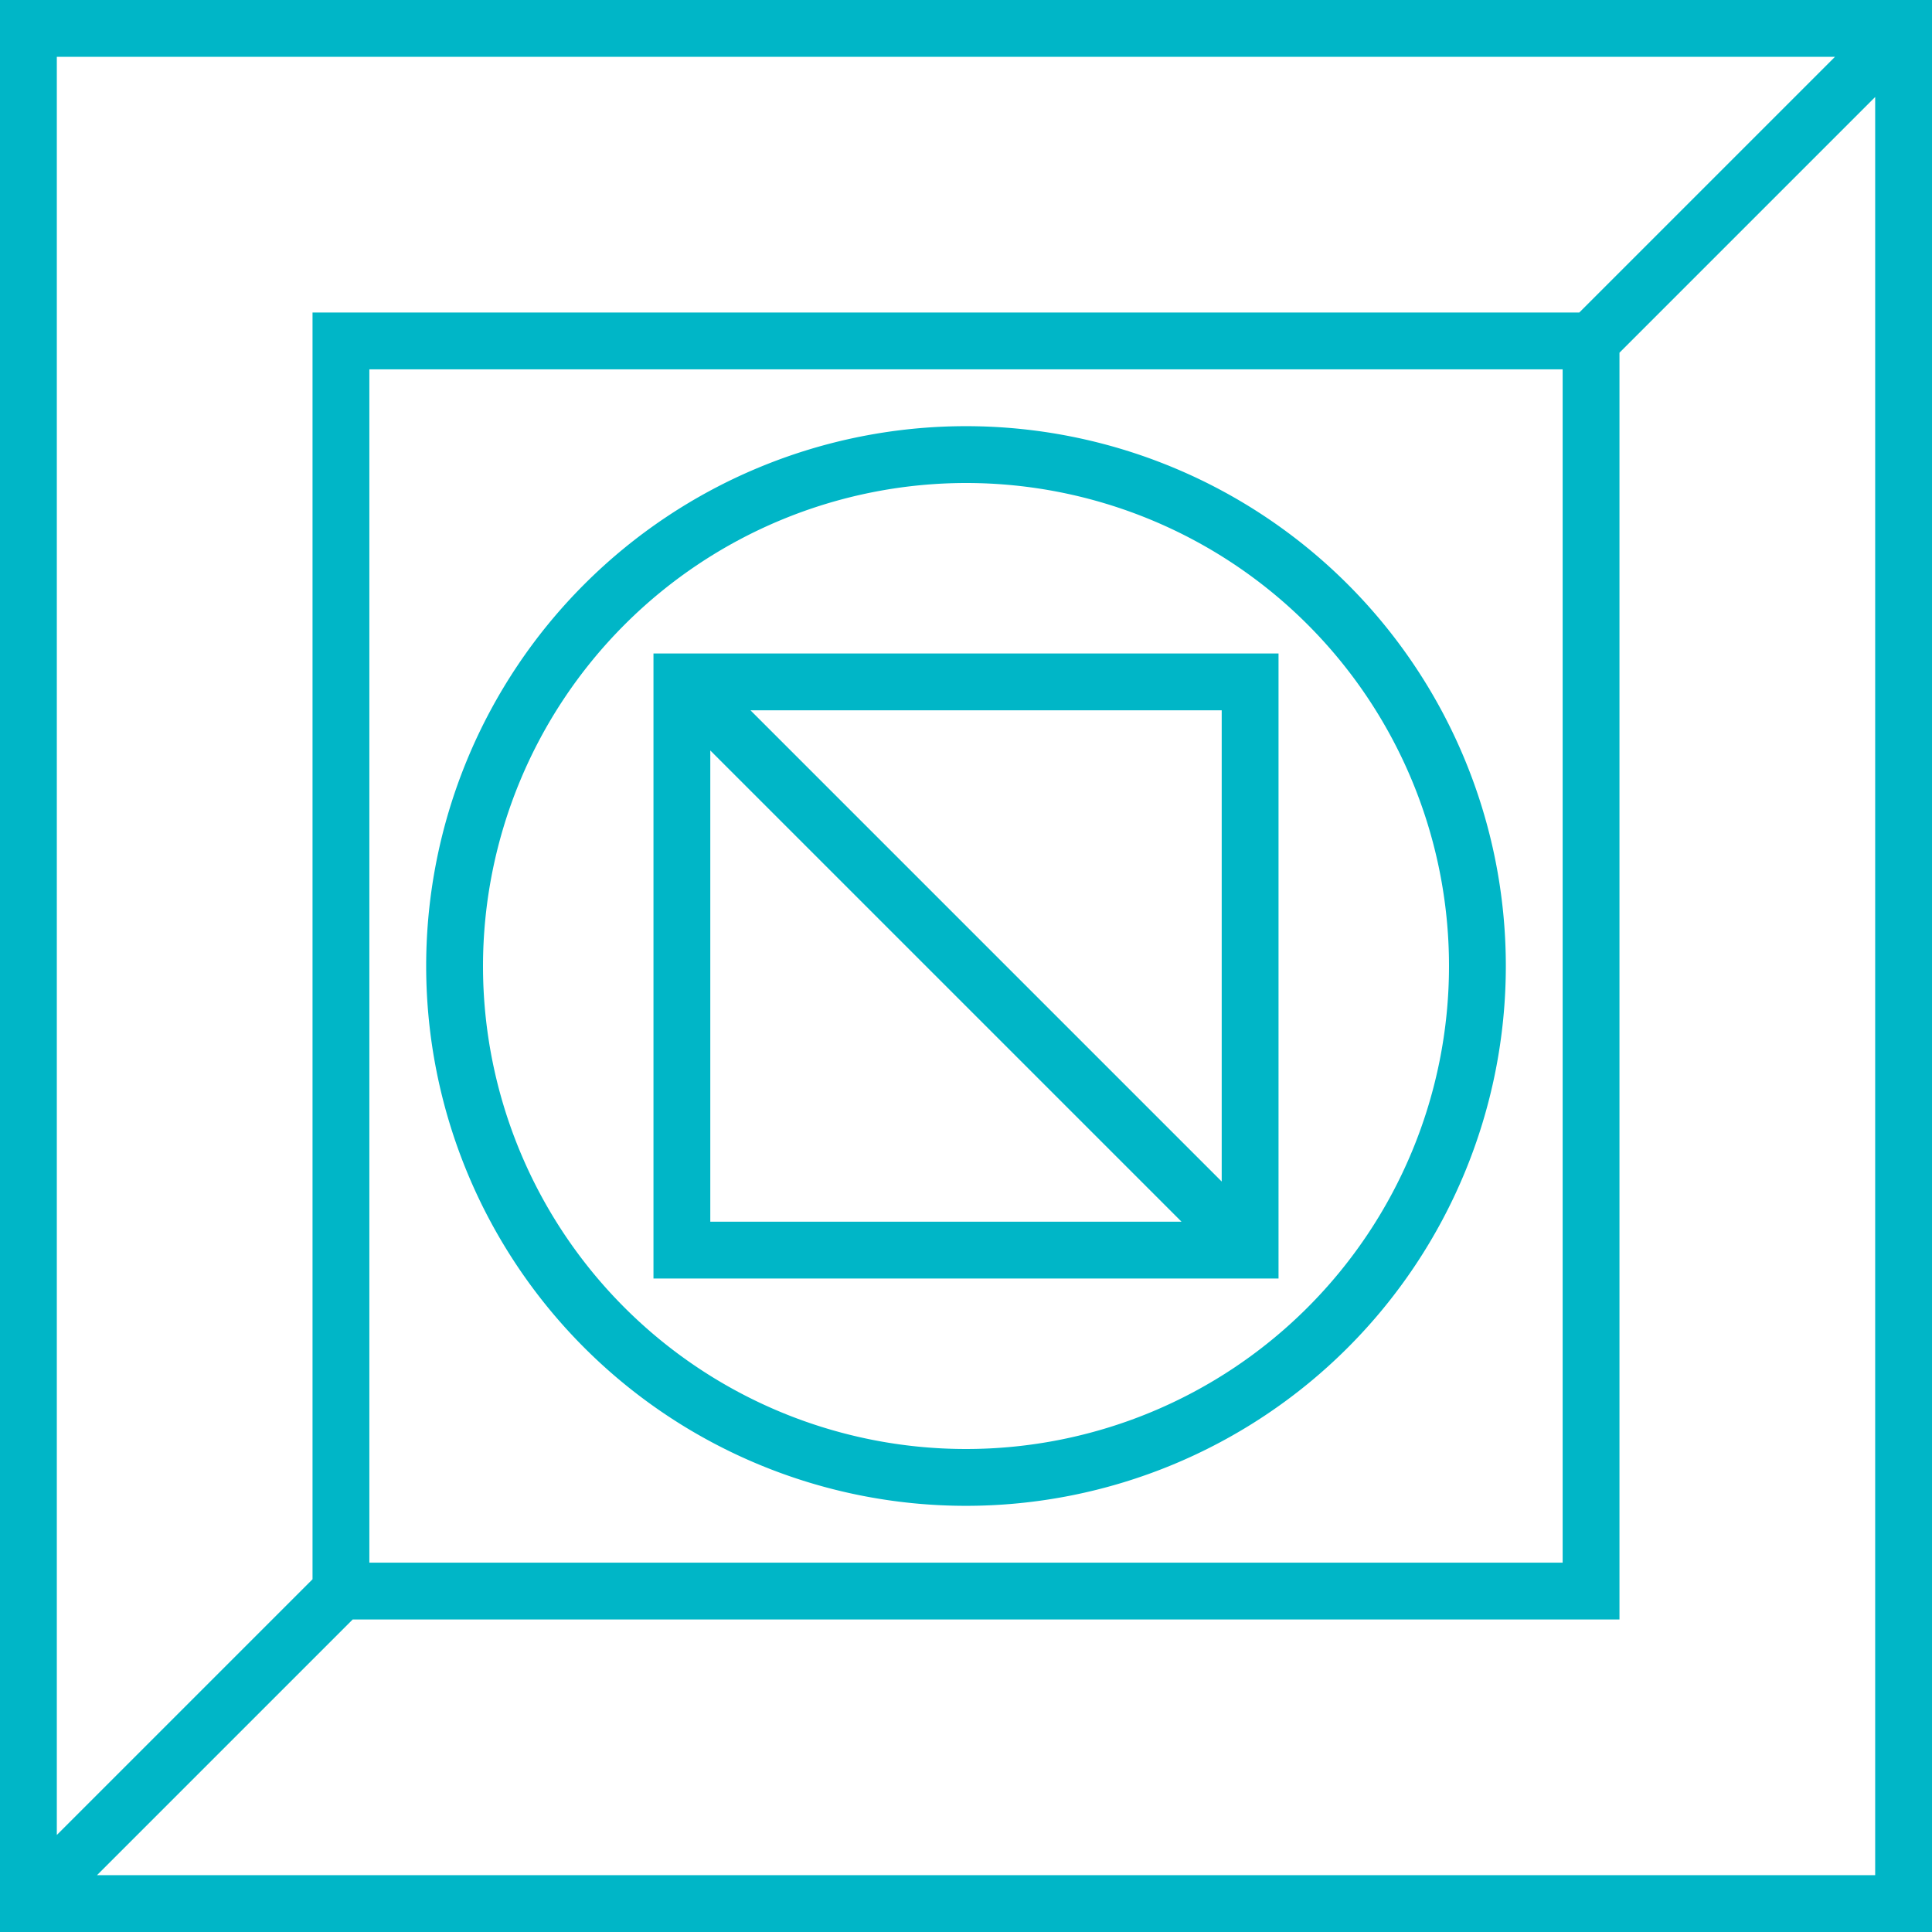
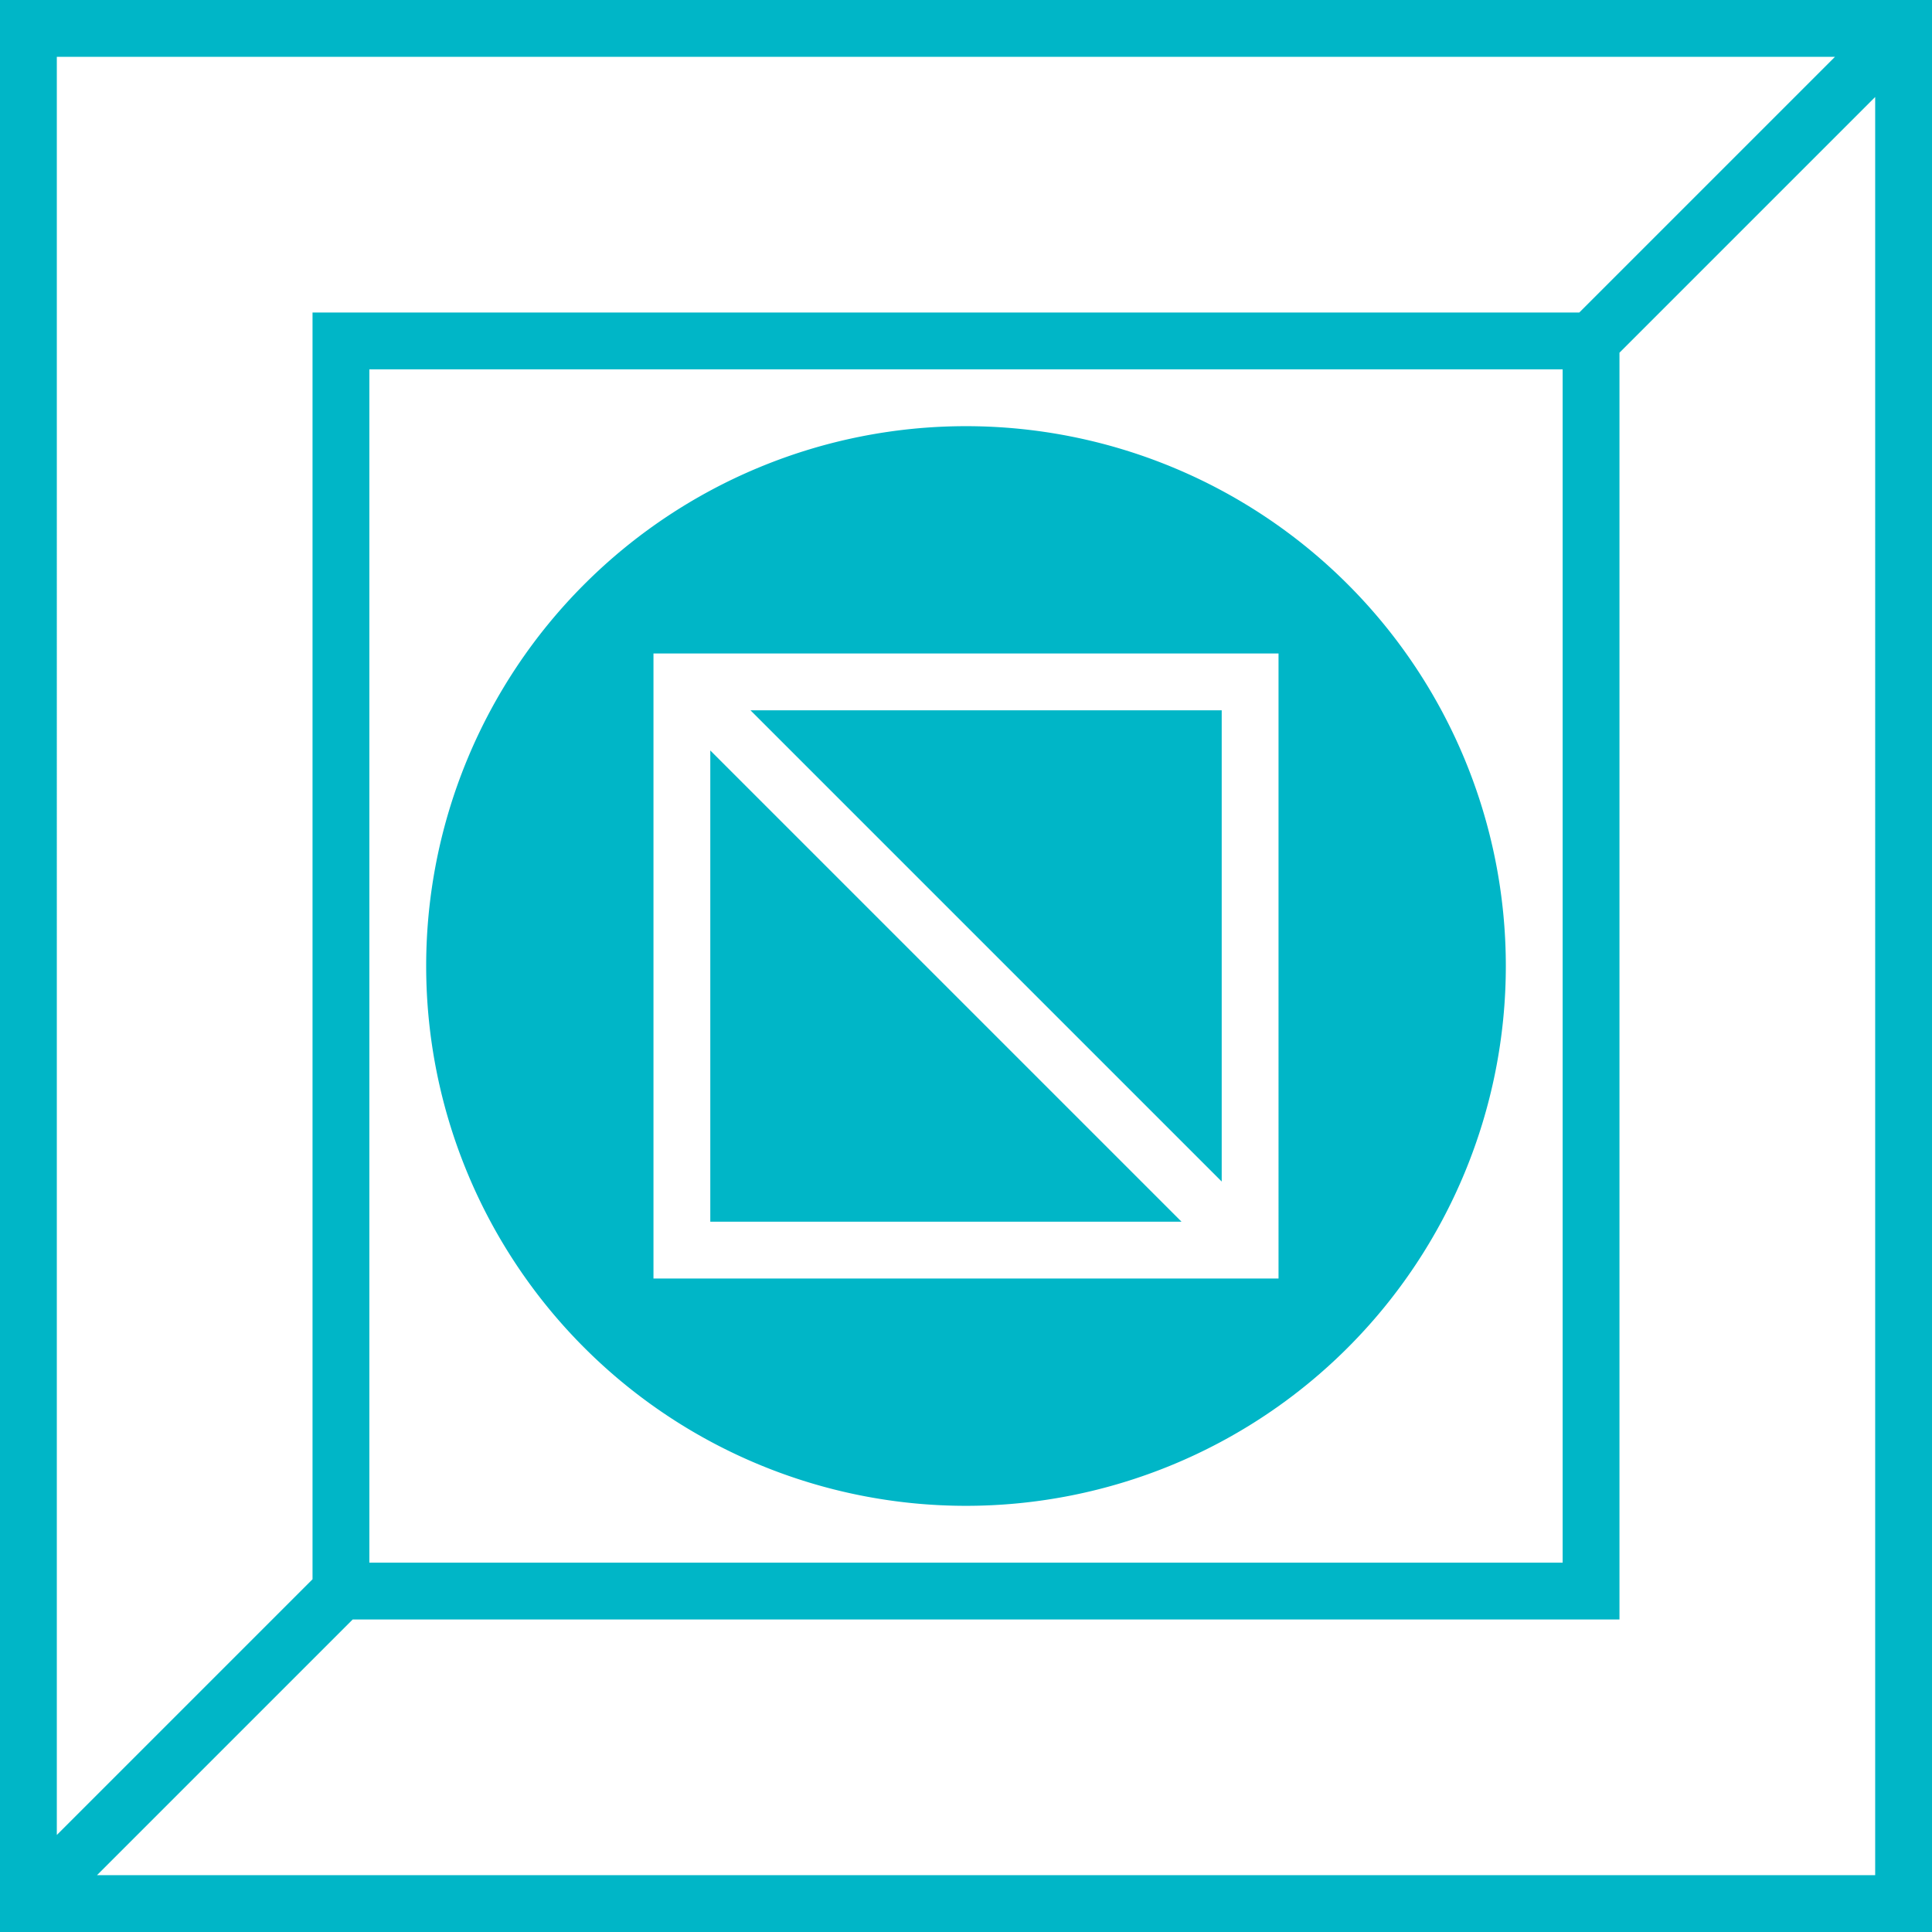
<svg xmlns="http://www.w3.org/2000/svg" width="68" height="68" viewBox="0 0 68 68">
  <defs>
    <style>
      .cls-1 {
        fill: #00b6c7;
        fill-rule: evenodd;
      }
    </style>
  </defs>
-   <path class="cls-1" d="M870,691v68h68V691H870Zm64.585,2-9,9H881v44.585l-9,9V693h62.585ZM925,704v42H883V704h42Zm-51.586,53,9-9H927V703.414l9-9V757H873.414ZM915,714H893v22h22V714Zm-20,20V717.414L911.586,734H895Zm18-1.414L896.414,716H913v16.586ZM904,744a19,19,0,1,0-19-19A19,19,0,0,0,904,744Zm0-36a17,17,0,1,1-17,17A17.019,17.019,0,0,1,904,708Z" transform="translate(-870 -691)" />
+   <path class="cls-1" d="M870,691v68h68V691H870Zm64.585,2-9,9H881v44.585l-9,9V693h62.585ZM925,704v42H883V704h42Zm-51.586,53,9-9H927V703.414l9-9V757H873.414ZM915,714H893v22h22V714Zm-20,20V717.414L911.586,734H895Zm18-1.414L896.414,716H913v16.586ZM904,744a19,19,0,1,0-19-19A19,19,0,0,0,904,744Zm0-36A17.019,17.019,0,0,1,904,708Z" transform="translate(-870 -691)" />
</svg>